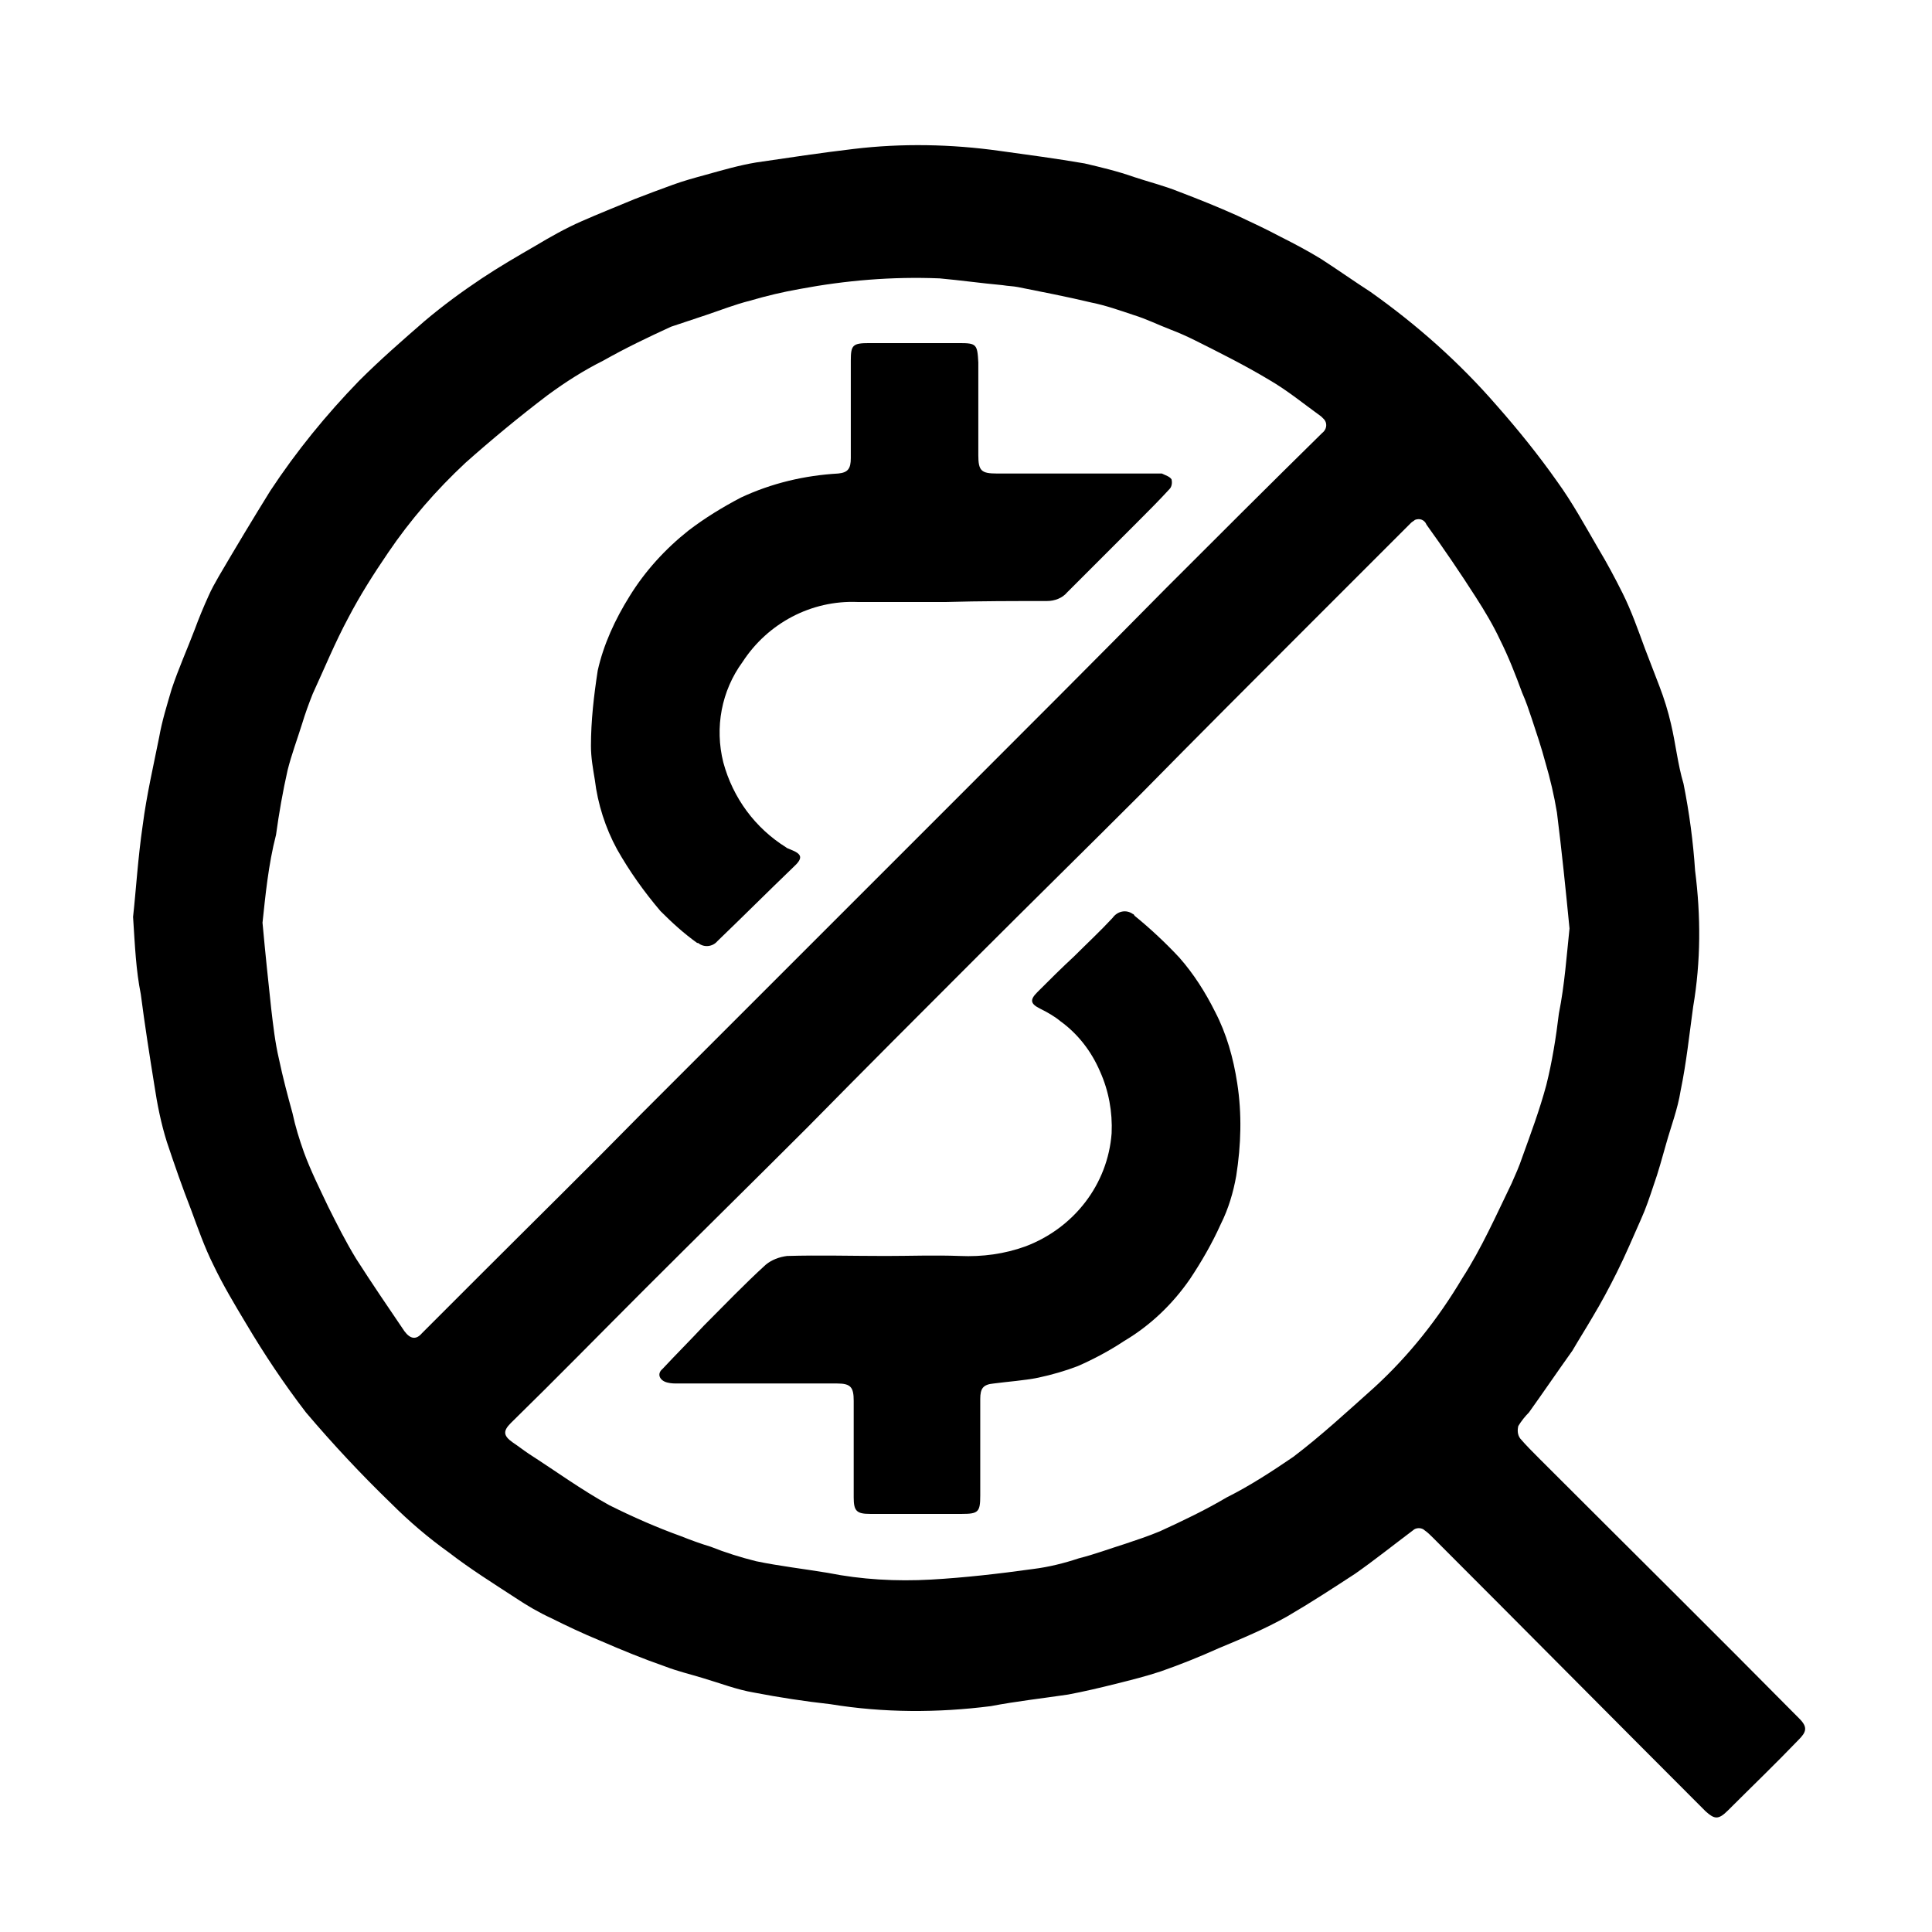
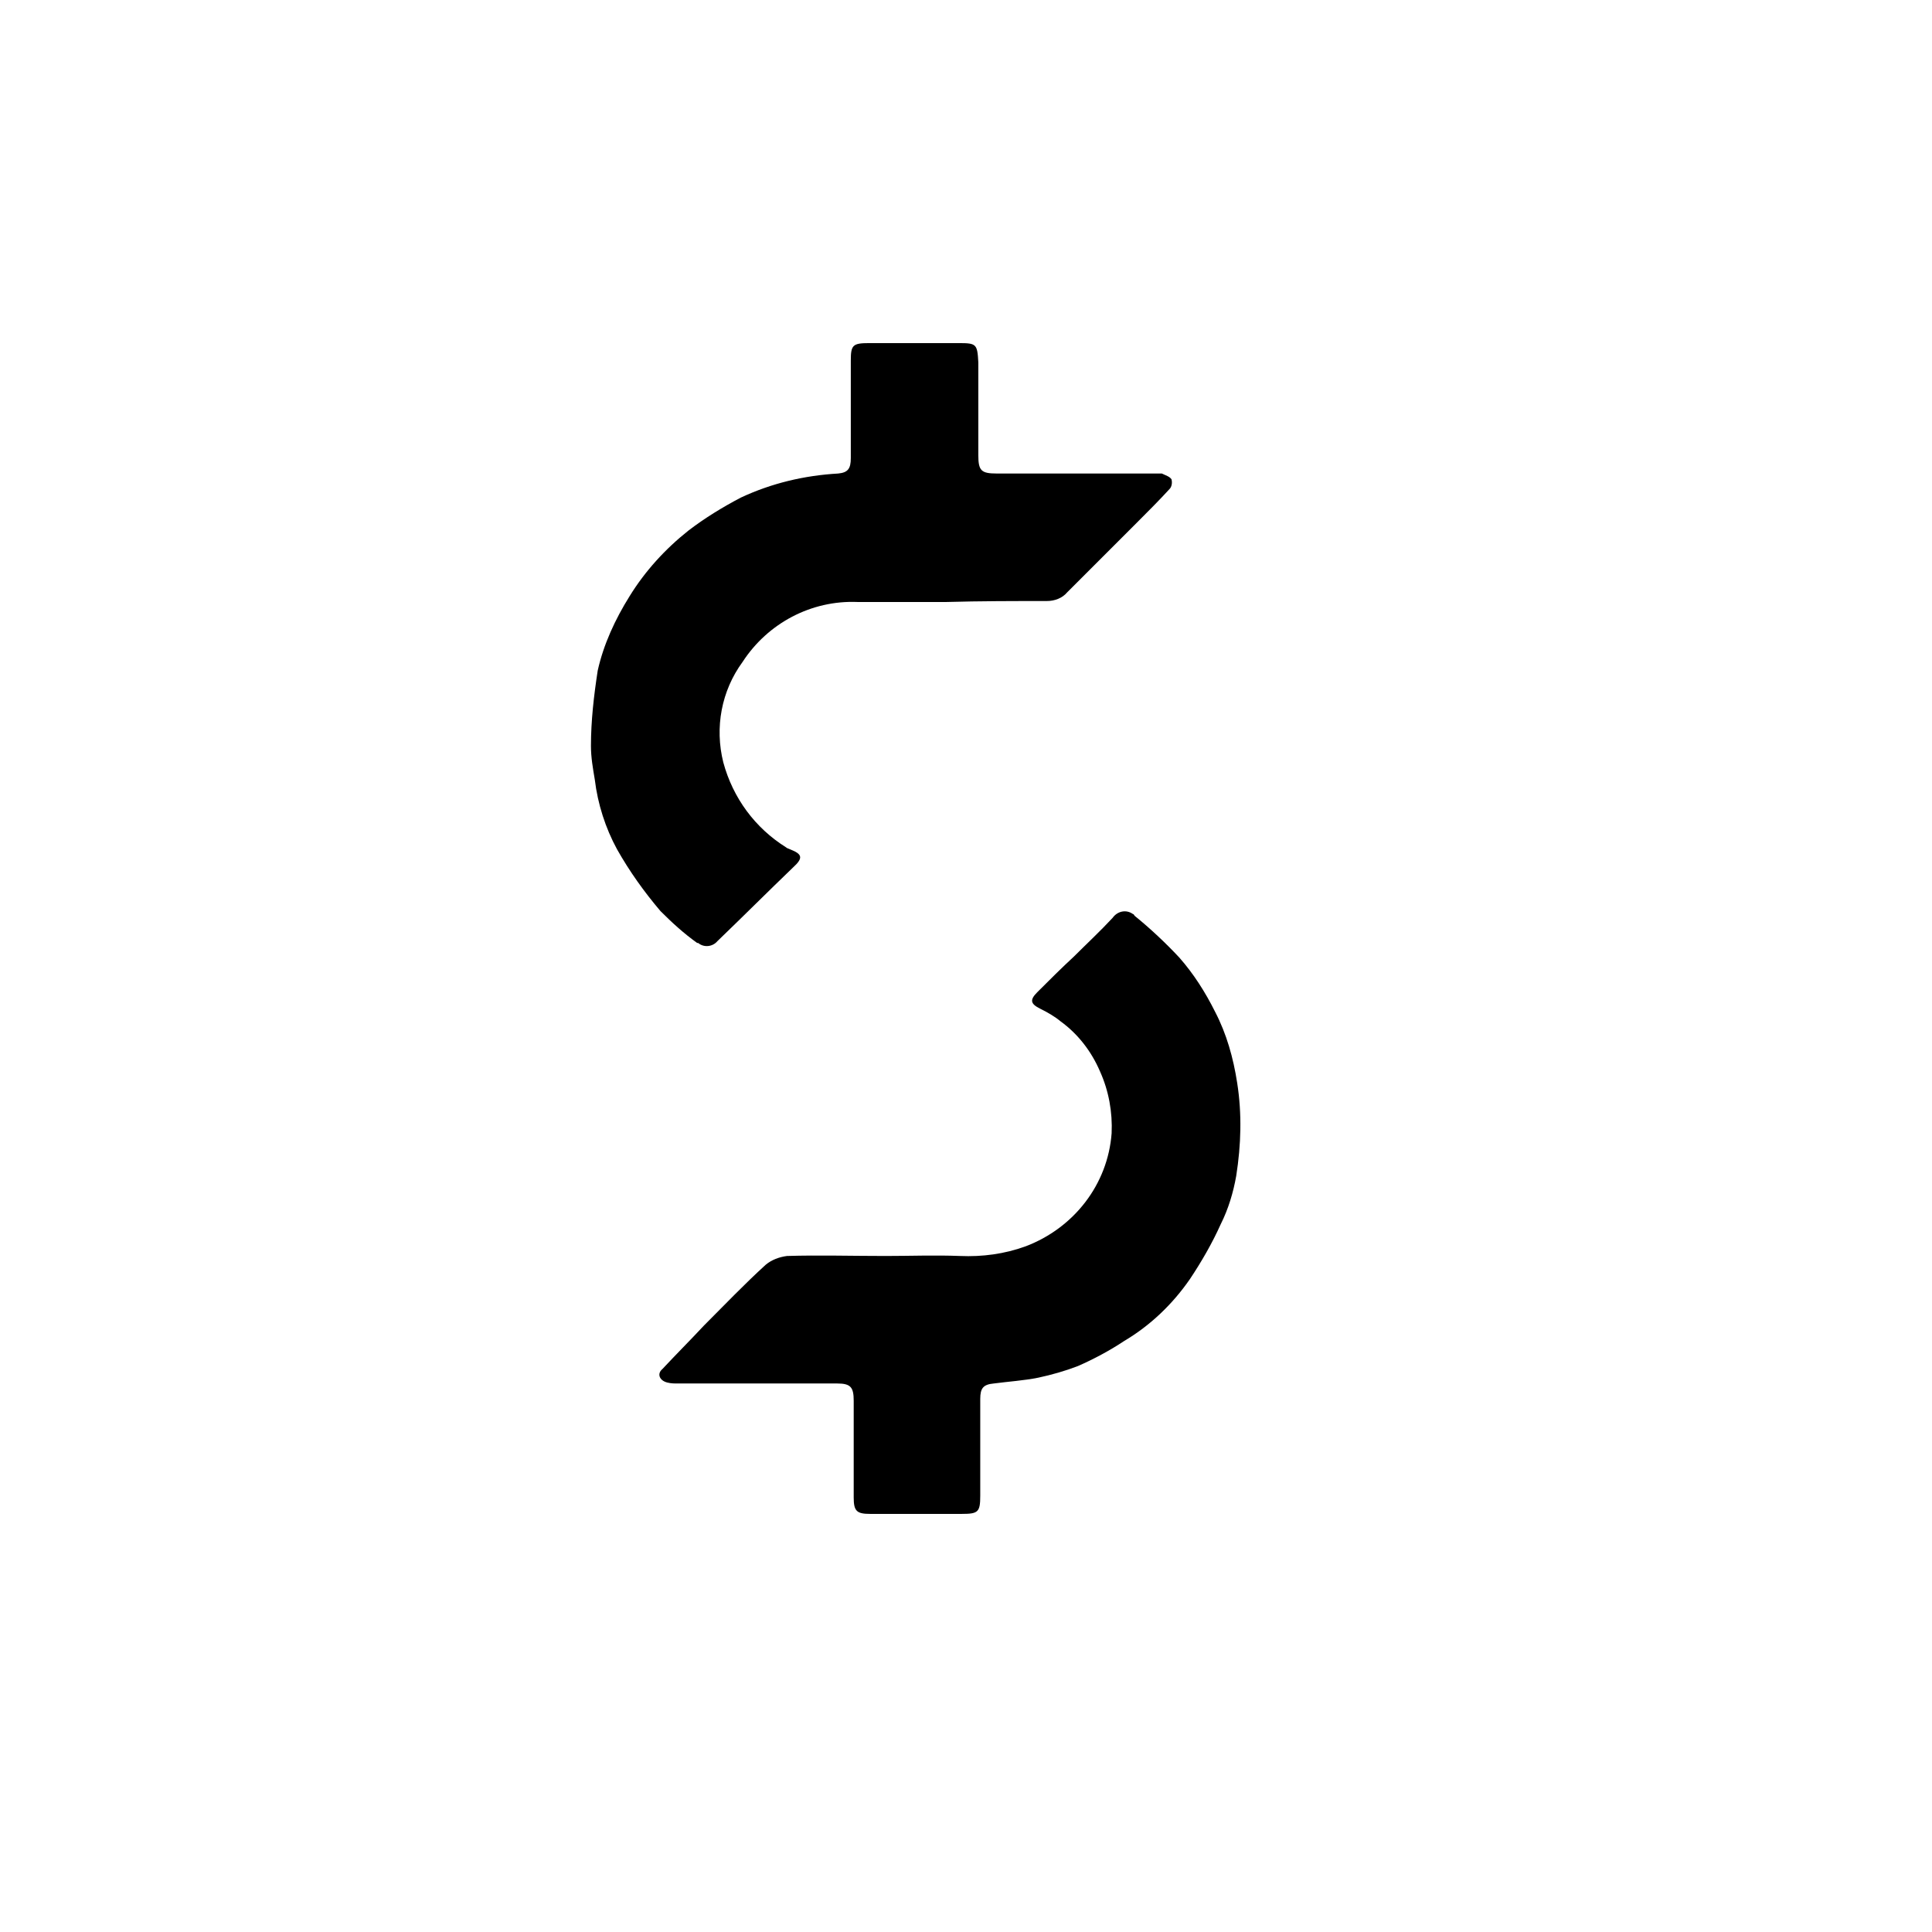
<svg xmlns="http://www.w3.org/2000/svg" version="1.1" id="Layer_1" x="0px" y="0px" viewBox="0 0 200 200" style="enable-background:new 0 0 200 200;" xml:space="preserve">
  <style type="text/css">
	.st0{fill:none;}
	.st1{fill-rule:evenodd;clip-rule:evenodd;}
	.st2{fill:none;stroke:#000000;stroke-width:6.901;stroke-miterlimit:10;}
	.st3{fill:none;stroke:#000000;stroke-width:8.327;stroke-miterlimit:10;}
</style>
  <g id="Group_65" transform="translate(-279.825 -1567.482)">
-     <path id="Path_33" d="M293.6,1662.4c0.3-2.7,0.5-6.1,1-9.5c0.4-3.1,1.1-6.1,1.7-9.1c0.3-1.7,0.8-3.3,1.3-5c0.7-2.1,1.6-4.1,2.4-6.2   c0.4-1.1,0.9-2.3,1.4-3.4c0.3-0.7,0.7-1.4,1.1-2.1c1.7-2.9,3.5-5.9,5.3-8.8c2.7-4.1,5.8-7.9,9.2-11.4c2.2-2.2,4.5-4.2,6.8-6.2   c1.9-1.6,3.8-3,5.9-4.4c1.8-1.2,3.7-2.3,5.6-3.4c1.5-0.9,3.1-1.8,4.7-2.5c1.8-0.8,3.6-1.5,5.5-2.3c1.3-0.5,2.6-1,4-1.5   c1.1-0.4,2.2-0.7,3.3-1c1.8-0.5,3.5-1,5.3-1.3c3.4-0.5,6.7-1,10.1-1.4c5-0.6,10.1-0.5,15.1,0.2c2.9,0.4,5.9,0.8,8.8,1.3   c1.7,0.4,3.4,0.8,5.1,1.4c1.5,0.5,3.1,0.9,4.6,1.5c2.1,0.8,4.1,1.6,6.1,2.5c1.5,0.7,3,1.4,4.5,2.2c1.4,0.7,2.9,1.5,4.2,2.3   c1.7,1.1,3.4,2.3,5.1,3.4c4.8,3.4,9.2,7.3,13.1,11.8c2.2,2.5,4.3,5.1,6.2,7.8c1.6,2.2,2.9,4.6,4.3,7c0.9,1.5,1.7,3,2.5,4.6   c0.9,1.8,1.6,3.8,2.3,5.7c0.5,1.3,1,2.6,1.5,3.9c0.5,1.3,0.9,2.6,1.2,3.9c0.5,2.1,0.7,4.2,1.3,6.2c0.6,3,1,6,1.2,9   c0.6,4.7,0.6,9.4-0.2,14.1c-0.4,2.9-0.7,5.8-1.3,8.7c-0.3,1.9-1,3.7-1.5,5.5c-0.4,1.4-0.8,2.9-1.3,4.3c-0.4,1.2-0.8,2.4-1.3,3.5   c-0.8,1.8-1.6,3.7-2.5,5.5c-0.8,1.6-1.6,3.1-2.5,4.6c-0.7,1.2-1.4,2.3-2.1,3.5c-1.5,2.1-3,4.3-4.5,6.4c-0.4,0.4-0.8,0.9-1.1,1.4   c-0.1,0.4-0.1,0.9,0.2,1.3c0.6,0.7,1.3,1.4,2,2.1c9,9,18,17.9,26.9,26.9c0.9,0.9,0.7,1.4-0.1,2.2c-2.4,2.5-4.9,4.9-7.3,7.3   c-1,1-1.4,0.9-2.3,0.1c-9.4-9.4-18.8-18.9-28.2-28.3c-0.3-0.3-0.6-0.6-0.9-0.8c-0.3-0.3-0.9-0.3-1.2,0c0,0,0,0,0,0   c-2,1.5-4,3.1-6,4.5c-2.3,1.5-4.6,3-7,4.4c-2.3,1.3-4.7,2.3-7.1,3.3c-2,0.9-4,1.7-6,2.4c-1.5,0.5-3.1,0.9-4.7,1.3   c-1.6,0.4-3.3,0.8-4.9,1.1c-2.7,0.4-5.4,0.7-8,1.2c-5.5,0.7-11.1,0.7-16.6-0.2c-2.7-0.3-5.3-0.7-7.9-1.2c-1.8-0.3-3.6-1-5.3-1.5   c-1.3-0.4-2.6-0.7-3.9-1.2c-2.3-0.8-4.5-1.7-6.8-2.7c-1.7-0.7-3.4-1.5-5-2.3c-1.3-0.6-2.5-1.3-3.7-2.1c-2.3-1.5-4.7-3-6.9-4.7   c-2.1-1.5-4.1-3.2-6-5.1c-3.1-3-6-6.1-8.8-9.4c-2.3-3-4.3-6-6.2-9.2c-1.2-2-2.4-4-3.4-6.1c-0.9-1.8-1.6-3.8-2.3-5.7   c-0.9-2.3-1.7-4.6-2.5-7c-0.6-1.9-1-3.9-1.3-5.9c-0.5-3.1-1-6.3-1.4-9.4C293.9,1667.9,293.8,1665.5,293.6,1662.4 M307,1663   c0.3,3.3,0.6,6.1,0.9,8.9c0.2,1.7,0.4,3.5,0.8,5.2c0.4,1.9,0.9,3.8,1.4,5.6c0.3,1.4,0.7,2.7,1.2,4.1c0.7,1.9,1.6,3.7,2.5,5.6   c0.9,1.8,1.8,3.6,2.9,5.4c1.6,2.5,3.3,5,5,7.5c0.6,0.8,1.2,0.9,1.8,0.2c2-2,4.1-4.1,6.1-6.1c5.5-5.5,11.1-11,16.6-16.6   c5.3-5.3,10.6-10.6,15.9-15.9c5.6-5.6,11.1-11.1,16.7-16.7c7.3-7.3,14.5-14.5,21.7-21.8c5.4-5.4,10.8-10.8,16.2-16.1   c0.4-0.3,0.6-0.9,0.2-1.4c-0.1-0.1-0.2-0.2-0.3-0.3c-1.8-1.3-3.5-2.7-5.4-3.8c-2.5-1.5-5.1-2.8-7.7-4.1c-0.8-0.4-1.7-0.8-2.5-1.1   c-1.3-0.5-2.5-1.1-3.8-1.5c-1.5-0.5-2.9-1-4.4-1.3c-2.5-0.6-5.1-1.1-7.6-1.6c-0.5-0.1-1-0.1-1.6-0.2c-2.2-0.2-4.3-0.5-6.5-0.7   c-4.9-0.2-9.7,0.2-14.5,1.1c-1.7,0.3-3.4,0.7-5.1,1.2c-1.6,0.4-3.1,1-4.6,1.5c-1.2,0.4-2.4,0.8-3.6,1.2c-2.4,1.1-4.7,2.2-7,3.5   c-2,1-3.9,2.2-5.8,3.6c-2.9,2.2-5.8,4.6-8.5,7c-3,2.8-5.7,5.9-8,9.3c-1.5,2.2-2.9,4.4-4.1,6.7c-1.4,2.6-2.5,5.3-3.7,7.9   c-0.4,1-0.8,2.1-1.1,3.1c-0.5,1.6-1.1,3.2-1.5,4.8c-0.5,2.2-0.9,4.5-1.2,6.7C307.6,1657,307.3,1660.2,307,1663 M442.3,1663.6   c-0.4-4.1-0.8-8-1.3-12c-0.3-1.8-0.7-3.5-1.2-5.2c-0.4-1.5-0.9-3-1.4-4.5c-0.3-0.9-0.6-1.8-1-2.7c-0.7-1.9-1.4-3.7-2.3-5.5   c-0.7-1.5-1.6-3-2.5-4.4c-1.6-2.5-3.3-5-5.1-7.5c-0.2-0.5-0.7-0.7-1.2-0.5c-0.1,0.1-0.3,0.2-0.4,0.3c-3.4,3.4-6.9,6.9-10.3,10.3   c-5.9,5.9-11.8,11.8-17.7,17.8c-5.6,5.6-11.2,11.1-16.8,16.7c-5.9,5.9-11.8,11.8-17.7,17.8c-5.6,5.6-11.2,11.1-16.8,16.7   c-4.6,4.6-9.2,9.3-13.9,13.9c-0.8,0.8-0.8,1.3,0.2,2c0.6,0.4,1.1,0.8,1.7,1.2c2.8,1.8,5.4,3.7,8.3,5.3c2.4,1.2,4.9,2.3,7.4,3.2   c1,0.4,2.1,0.8,3.1,1.1c1.5,0.6,3.1,1.1,4.7,1.5c2.4,0.5,5,0.8,7.4,1.2c3.5,0.7,7.1,0.9,10.7,0.7c3.5-0.2,7-0.6,10.6-1.1   c1.6-0.2,3.2-0.6,4.7-1.1c1.6-0.4,3.2-1,4.8-1.5c1.2-0.4,2.4-0.8,3.6-1.3c2.4-1.1,4.7-2.2,6.9-3.5c2.4-1.2,4.7-2.7,6.9-4.2   c2.9-2.2,5.6-4.7,8.4-7.2c3.6-3.3,6.6-7.1,9.1-11.3c2-3.1,3.5-6.5,5.1-9.8c0.4-0.9,0.8-1.8,1.1-2.7c0.9-2.5,1.8-4.9,2.5-7.5   c0.6-2.4,1-4.9,1.3-7.4C441.8,1669.4,442,1666.4,442.3,1663.6" />
    <path id="Path_34" d="M377.8,1629.8c-3.1,0-6.2,0-9.2,0c-4.8-0.2-9.3,2.2-11.9,6.2c-2.2,3-2.9,6.8-2,10.4c1,3.7,3.3,6.8,6.5,8.8   c0.1,0.1,0.2,0.1,0.4,0.2c1.3,0.5,1.4,0.9,0.3,1.9c-2.6,2.5-5.2,5.1-7.8,7.6c-0.5,0.6-1.4,0.7-2,0.2c0,0,0,0-0.1,0   c-1.4-1-2.6-2.1-3.8-3.3c-1.7-2-3.2-4.1-4.5-6.4c-1.2-2.2-2-4.7-2.3-7.2c-0.2-1.2-0.4-2.3-0.4-3.5c0-2.6,0.3-5.2,0.7-7.8   c0.6-2.7,1.8-5.3,3.3-7.7c1.6-2.6,3.7-4.9,6.1-6.8c1.7-1.3,3.5-2.4,5.4-3.4c3.2-1.5,6.6-2.3,10.1-2.5c1-0.1,1.3-0.5,1.3-1.6   c0-3.4,0-6.8,0-10.1c0-1.6,0.2-1.8,1.9-1.8c3.1,0,6.2,0,9.3,0c1.8,0,1.9,0.1,2,2c0,3.2,0,6.4,0,9.6c0,1.6,0.3,1.9,1.9,1.9h16.4   c0.2,0,0.5,0,0.7,0c0.4,0.2,0.8,0.3,1,0.6c0.1,0.4,0,0.8-0.2,1c-1.1,1.2-2.2,2.3-3.4,3.5c-2.4,2.4-4.8,4.8-7.2,7.2   c-0.5,0.6-1.3,0.9-2.1,0.9C384.8,1629.7,381.3,1629.7,377.8,1629.8" />
    <path id="Path_35" d="M371.5,1697.5c2.5,0,5.1-0.1,7.7,0c2.3,0.1,4.6-0.2,6.8-1c5-1.9,8.5-6.4,8.9-11.7c0.1-2.2-0.3-4.4-1.2-6.4   c-0.9-2.1-2.3-3.9-4.1-5.2c-0.6-0.5-1.3-0.9-2.1-1.3c-1-0.5-1.1-0.9-0.3-1.7c1.3-1.3,2.5-2.5,3.8-3.7c1.3-1.3,2.7-2.6,4-4   c0.5-0.7,1.4-0.9,2.1-0.4c0.1,0,0.1,0.1,0.2,0.2c1.6,1.3,3.2,2.8,4.6,4.3c1.5,1.7,2.7,3.6,3.7,5.6c1.2,2.3,1.9,4.8,2.3,7.4   c0.5,3.2,0.4,6.4-0.1,9.6c-0.3,1.7-0.8,3.4-1.6,5c-0.9,2-2,3.9-3.2,5.7c-1.8,2.6-4.1,4.8-6.8,6.4c-1.5,1-3.2,1.9-4.8,2.6   c-1.3,0.5-2.7,0.9-4.1,1.2c-1.5,0.3-3.1,0.4-4.6,0.6c-1.1,0.1-1.4,0.5-1.4,1.6c0,3.3,0,6.7,0,10c0,1.7-0.2,1.9-1.9,1.9h-9.5   c-1.4,0-1.7-0.3-1.7-1.7c0-3.3,0-6.7,0-10c0-1.4-0.3-1.8-1.7-1.8c-5.5,0-11,0-16.5,0c-0.4,0-0.7,0-1.1-0.1   c-0.8-0.2-1.1-0.9-0.5-1.4c1.4-1.5,2.9-3,4.3-4.5c2.1-2.1,4.2-4.3,6.4-6.3c0.6-0.5,1.4-0.8,2.2-0.9   C364.6,1697.4,368,1697.5,371.5,1697.5" />
  </g>
</svg>